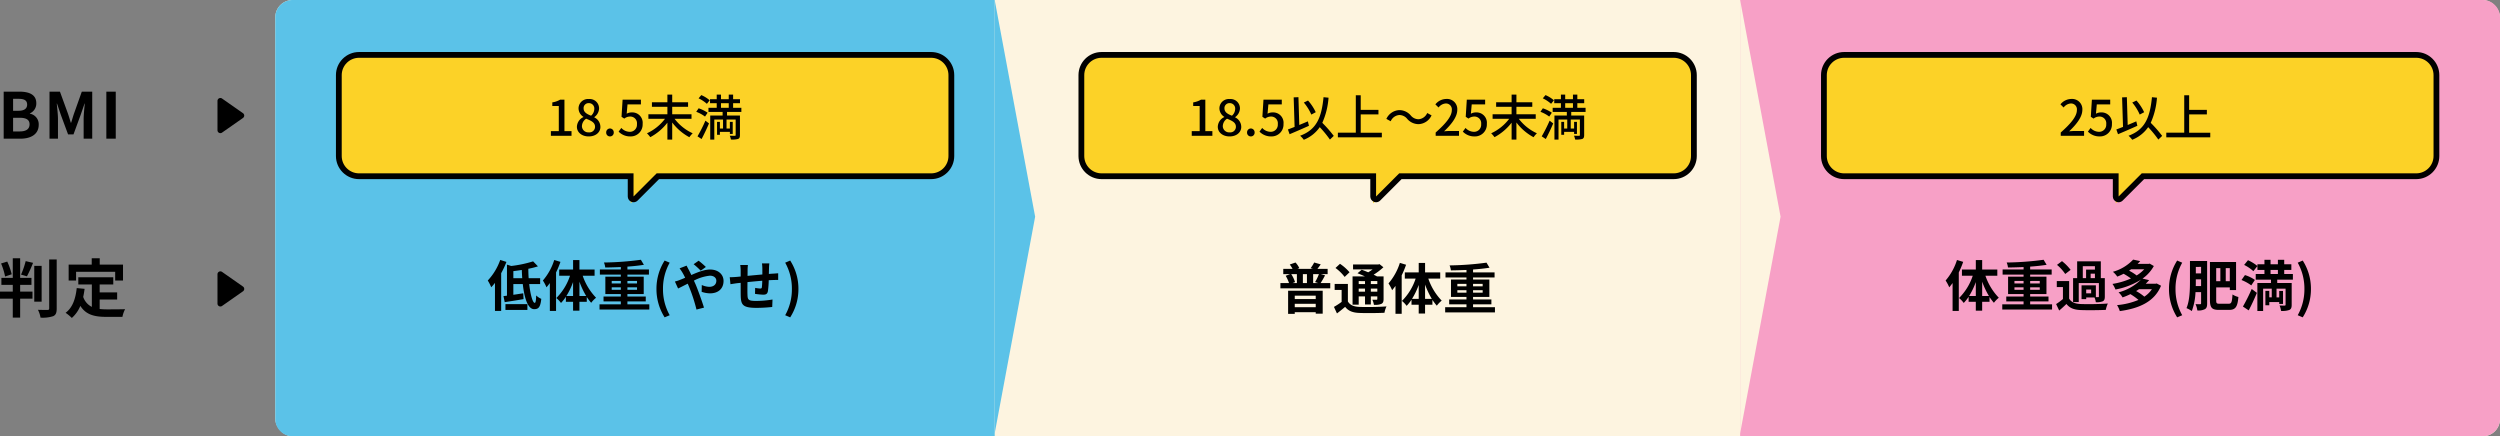
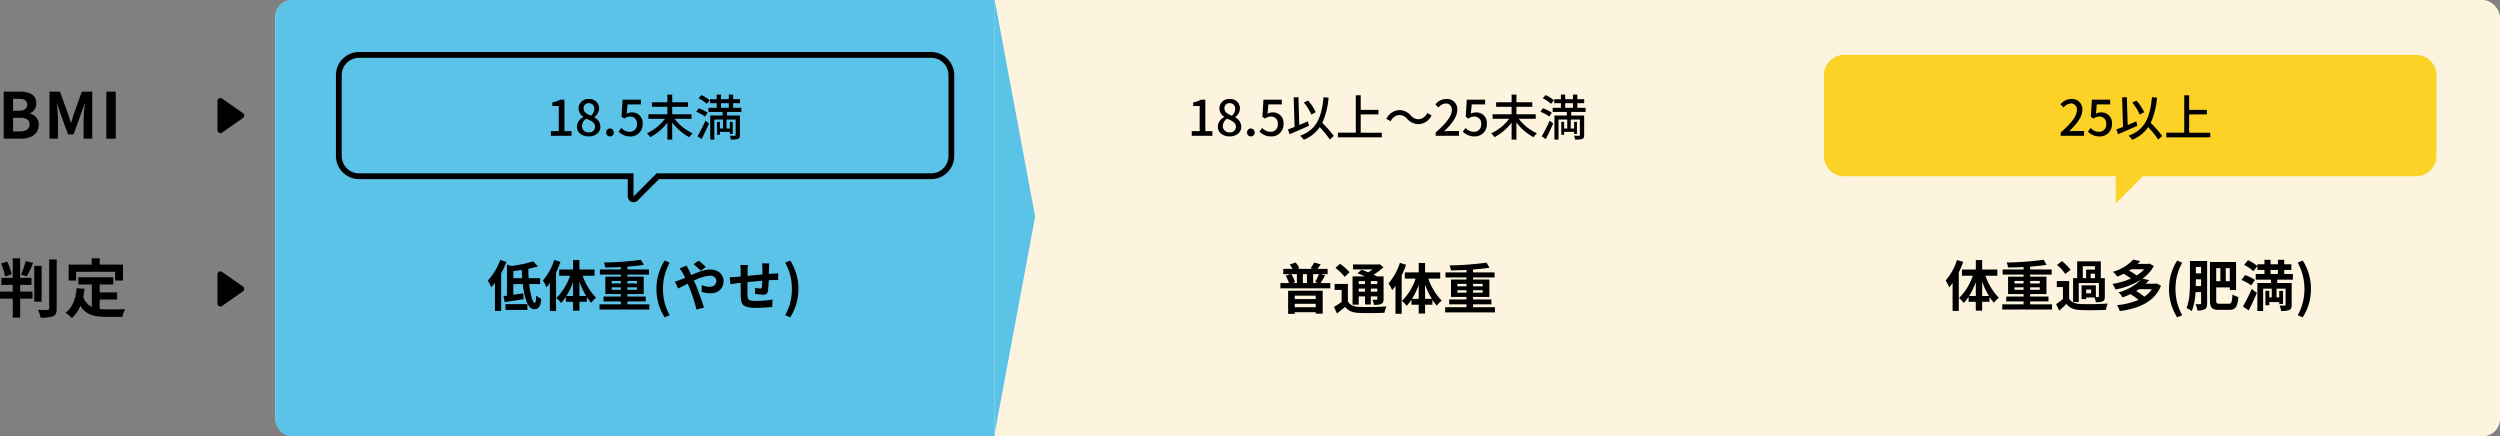
<svg xmlns="http://www.w3.org/2000/svg" width="865.274" height="151" viewBox="0 0 865.274 151">
  <rect x="0" y="0" width="865.274" height="151" fill="#808080" stroke="none" />
  <g id="グループ_5478" data-name="グループ 5478" transform="translate(-250.726 -3671)">
    <rect id="長方形_1525" data-name="長方形 1525" width="770" height="151" rx="6" transform="translate(346 3671)" fill="#fdf4e0" />
    <path id="長方形_1526" data-name="長方形 1526" d="M6,0H249a0,0,0,0,1,0,0V151a0,0,0,0,1,0,0H6a6,6,0,0,1-6-6V6A6,6,0,0,1,6,0Z" transform="translate(346 3671)" fill="#5bc2e8" />
-     <path id="長方形_1527" data-name="長方形 1527" d="M0,0H257a6,6,0,0,1,6,6V145a6,6,0,0,1-6,6H0a0,0,0,0,1,0,0V0A0,0,0,0,1,0,0Z" transform="translate(853 3671)" fill="#f7a0c6" />
    <path id="パス_6772" data-name="パス 6772" d="M-50.141-16.036a20.193,20.193,0,0,1-4.313,7.125,14.312,14.312,0,0,1,1.2,2.337,17.459,17.459,0,0,0,1.292-1.52V1.615h2.147V-11.438a30.282,30.282,0,0,0,1.824-3.914Zm1.805,17.309h7.6v-2h-7.6ZM-45.6-9.709V-12.16c.95-.114,1.938-.247,2.926-.4.038.95.076,1.919.152,2.85Zm9.272,2.033V-9.709H-40.3c-.076-1.064-.114-2.166-.114-3.268a28.289,28.289,0,0,0,3.325-.836l-1.672-1.729a41.046,41.046,0,0,1-7.581,1.6l-1.463-.475V-3.667c-.437.057-.836.114-1.216.152l.437,2.09c1.862-.285,4.275-.665,6.517-1.045l-.114-2.014c-1.14.171-2.318.361-3.42.513v-3.7h3.268C-41.8-2.85-40.584,1.007-38.4,1.007c1.482,0,2.166-.646,2.47-3.572A5.868,5.868,0,0,1-37.7-3.743c-.038,1.748-.19,2.565-.494,2.565-.722,0-1.5-2.812-1.919-6.5Zm4.883-8.341a20.009,20.009,0,0,1-3.933,7.106,13.543,13.543,0,0,1,1.254,2.356c.38-.456.779-.969,1.159-1.482V1.615h2.147V-11.7a33.275,33.275,0,0,0,1.52-3.667Zm8.721,12.464V-8.512a27.79,27.79,0,0,0,2.337,4.959Zm-4.522,0a24.689,24.689,0,0,0,2.318-4.826v4.826Zm9.766-7.011v-2.147h-5.244V-16h-2.2v3.287h-4.807v2.147h3.743A19.429,19.429,0,0,1-30.723-2.85a9.209,9.209,0,0,1,1.615,1.71,14.067,14.067,0,0,0,1.691-2.147v1.748h2.489V1.52h2.2V-1.539h2.546V-3.211A17.418,17.418,0,0,0-18.658-1.2a9.249,9.249,0,0,1,1.691-1.748A20.526,20.526,0,0,1-21.6-10.564ZM-11.552-5.7v-.855H-8.4V-5.7Zm0-3.059H-8.4V-7.9h-3.154Zm8.759,0V-7.9H-6.118v-.855Zm0,3.059H-6.118v-.855h3.325ZM-6.118-.665V-1.672H.228V-3.363H-6.118v-.855H-.475v-6.023H-6.118v-.722H1.33V-12.73H-6.118v-.988c2.071-.152,4.047-.361,5.7-.627l-1.045-1.748a103.813,103.813,0,0,1-12.787.95,5.959,5.959,0,0,1,.456,1.729c1.71-.019,3.572-.076,5.4-.152v.836h-7.258v1.767H-8.4v.722h-5.358v6.023H-8.4v.855h-5.985v1.691H-8.4V-.665H-15.77V1.121H1.463V-.665Zm12.882,4.5L8.512,3.1A18.28,18.28,0,0,1,6.194-6a18.311,18.311,0,0,1,2.318-9.082l-1.748-.741A18.194,18.194,0,0,0,3.933-6,18.211,18.211,0,0,0,6.764,3.838ZM21.033-13.6a28.733,28.733,0,0,0-2.508-2.166L16.8-14.554a27.186,27.186,0,0,1,2.451,2.242Zm-9.1.475a15.605,15.605,0,0,1,1.1,1.653c.285.494.551,1.026.836,1.6-.57.247-1.14.494-1.691.7a11.2,11.2,0,0,1-1.862.608l1.1,2.413c.8-.361,1.995-1.007,3.344-1.672l.494,1.159A56.689,56.689,0,0,1,17.784,1.14l2.6-.665c-.646-2.109-2.09-6.137-2.964-8.189l-.532-1.159a15.338,15.338,0,0,1,5.529-1.71c1.425,0,2.242.779,2.242,1.748,0,1.349-1.007,2.109-2.451,2.109a6.95,6.95,0,0,1-2.584-.627L19.57-5a9.1,9.1,0,0,0,2.888.532c2.888,0,4.693-1.653,4.693-4.294,0-2.185-1.748-3.952-4.674-3.952-1.919,0-4.2.893-6.479,1.9-.285-.627-.589-1.235-.874-1.786-.209-.342-.589-1.121-.76-1.463Zm28.519-1.71a14.572,14.572,0,0,1,.133,1.71V-11c-1.71.152-3.534.323-5.13.475.019-.741.019-1.368.019-1.8a14.883,14.883,0,0,1,.114-1.957h-2.66a14.207,14.207,0,0,1,.152,2.09v1.9l-1.425.133c-.95.076-1.824.114-2.356.114l.247,2.413c.494-.076,1.672-.266,2.261-.342l1.273-.133c0,1.767,0,3.591.019,4.389.076,3.249.665,4.275,5.548,4.275A52.865,52.865,0,0,0,44,.247l.1-2.584a34.991,34.991,0,0,1-5.624.494c-2.831,0-2.983-.418-3.04-2.261-.038-.8-.019-2.527,0-4.256,1.615-.171,3.458-.342,5.111-.475a21.267,21.267,0,0,1-.133,2.261c-.057.361-.209.437-.589.437A11.738,11.738,0,0,1,38.1-6.365l-.057,2.071a23.813,23.813,0,0,0,2.831.285c.969,0,1.444-.247,1.634-1.235a32.914,32.914,0,0,0,.285-3.762c.551-.038,1.045-.057,1.444-.076.513-.019,1.5-.038,1.824-.019v-2.318c-.551.038-1.292.1-1.805.133-.437.019-.912.057-1.425.095.019-.627.038-1.292.057-2.033A16.027,16.027,0,0,1,43-14.839ZM50.217,3.838A18.063,18.063,0,0,0,53.067-6a18.046,18.046,0,0,0-2.85-9.823l-1.729.741A18.311,18.311,0,0,1,50.806-6a18.28,18.28,0,0,1-2.318,9.1Z" transform="translate(474 3777)" />
    <path id="パス_6771" data-name="パス 6771" d="M-24.89-4.674V-3.5h-7.258V-4.674Zm-7.258,3.99V-1.843h7.258V-.684Zm-2.3,2.318h2.3v-.57h7.258v.494h2.413V-6.384h-11.97Zm3.04-13.756v3.1h-1.5l.855-.342a10.6,10.6,0,0,0-1.311-2.755Zm3.477,3.1h-1.406v-3.1h1.406Zm3.914,0h-1.767v-3.1h2a16.766,16.766,0,0,1-1.33,2.755Zm.817,0A29.791,29.791,0,0,0-21.66-11.7l-1.463-.418h2.356v-1.824H-24.3c.342-.437.722-.95,1.14-1.558l-2.261-.646a12.891,12.891,0,0,1-1.235,1.957l.836.247h-5.4l.646-.266a7.273,7.273,0,0,0-1.311-1.938l-1.995.7a9.63,9.63,0,0,1,.969,1.5h-3.211v1.824h2.375l-1.539.57a13.051,13.051,0,0,1,1.159,2.527h-2.983V-7.2h17.252V-9.025Zm15.371-.684v1.026h-2.185V-9.709Zm4.256,1.026H-5.814V-9.709h2.242ZM-5.814-6.042V-7.106h2.242v1.064Zm-4.2,0V-7.106h2.185v1.064Zm0,1.634h2.185v2.774h2.014V-4.408h2.242v.874c0,.19-.057.266-.285.285-.19,0-.855,0-1.444-.019A6.178,6.178,0,0,1-4.75-1.5a5.718,5.718,0,0,0,2.565-.323c.608-.3.779-.779.779-1.691v-7.828H-3.7c-.323-.19-.722-.38-1.14-.589A21.626,21.626,0,0,0-1.463-14.5L-2.812-15.58l-.437.114H-11.97v1.71h6.764a17.555,17.555,0,0,1-1.52,1.007c-.779-.342-1.577-.646-2.242-.893l-1.463,1.216c.779.3,1.691.684,2.546,1.083h-4.256v9.785h2.128Zm-3.173-8.36a16.274,16.274,0,0,0-3.306-2.926L-18.05-14.25a15.423,15.423,0,0,1,3.173,3.1Zm-.57,4.047h-4.579V-6.65h2.413v4.142a26.152,26.152,0,0,1-2.66,1.729l1.045,2.261c1.064-.8,1.957-1.539,2.831-2.28,1.14,1.463,2.641,2.014,4.921,2.109,2.318.1,6.346.057,8.683-.057A9.336,9.336,0,0,1-.4-.95C-3-.741-7.5-.684-9.766-.779c-1.938-.076-3.249-.608-3.99-1.881Zm17.993-7.3A20.009,20.009,0,0,1,.3-8.911,13.543,13.543,0,0,1,1.558-6.555c.38-.456.779-.969,1.159-1.482V1.615H4.864V-11.7a33.275,33.275,0,0,0,1.52-3.667ZM12.958-3.553V-8.512A27.79,27.79,0,0,0,15.3-3.553Zm-4.522,0a24.689,24.689,0,0,0,2.318-4.826v4.826ZM18.2-10.564v-2.147H12.958V-16h-2.2v3.287H5.947v2.147H9.69A19.429,19.429,0,0,1,4.959-2.85,9.209,9.209,0,0,1,6.574-1.14,14.067,14.067,0,0,0,8.265-3.287v1.748h2.489V1.52h2.2V-1.539H15.5V-3.211A17.418,17.418,0,0,0,17.024-1.2a9.249,9.249,0,0,1,1.691-1.748,20.526,20.526,0,0,1-4.636-7.619ZM24.13-5.7v-.855h3.154V-5.7Zm0-3.059h3.154V-7.9H24.13Zm8.759,0V-7.9H29.564v-.855Zm0,3.059H29.564v-.855h3.325ZM29.564-.665V-1.672H35.91V-3.363H29.564v-.855h5.643v-6.023H29.564v-.722h7.448V-12.73H29.564v-.988c2.071-.152,4.047-.361,5.7-.627l-1.045-1.748a103.813,103.813,0,0,1-12.787.95,5.959,5.959,0,0,1,.456,1.729c1.71-.019,3.572-.076,5.4-.152v.836H20.026v1.767h7.258v.722H21.926v6.023h5.358v.855H21.3v1.691h5.985V-.665H19.912V1.121H37.145V-.665Z" transform="translate(731 3778)" />
    <path id="パス_6773" data-name="パス 6773" d="M-59.945-16.017a20.009,20.009,0,0,1-3.933,7.106,13.543,13.543,0,0,1,1.254,2.356c.38-.456.779-.969,1.159-1.482V1.615h2.147V-11.7a33.274,33.274,0,0,0,1.52-3.667Zm8.721,12.464V-8.512a27.79,27.79,0,0,0,2.337,4.959Zm-4.522,0a24.689,24.689,0,0,0,2.318-4.826v4.826Zm9.766-7.011v-2.147h-5.244V-16h-2.2v3.287h-4.807v2.147h3.743A19.429,19.429,0,0,1-59.223-2.85a9.209,9.209,0,0,1,1.615,1.71,14.067,14.067,0,0,0,1.691-2.147v1.748h2.489V1.52h2.2V-1.539h2.546V-3.211A17.418,17.418,0,0,0-47.158-1.2a9.249,9.249,0,0,1,1.691-1.748A20.527,20.527,0,0,1-50.1-10.564ZM-40.052-5.7v-.855H-36.9V-5.7Zm0-3.059H-36.9V-7.9h-3.154Zm8.759,0V-7.9h-3.325v-.855Zm0,3.059h-3.325v-.855h3.325ZM-34.618-.665V-1.672h6.346V-3.363h-6.346v-.855h5.643v-6.023h-5.643v-.722h7.448V-12.73h-7.448v-.988c2.071-.152,4.047-.361,5.7-.627l-1.045-1.748a103.813,103.813,0,0,1-12.787.95,5.958,5.958,0,0,1,.456,1.729c1.71-.019,3.572-.076,5.4-.152v.836h-7.258v1.767H-36.9v.722h-5.358v6.023H-36.9v.855h-5.985v1.691H-36.9V-.665H-44.27V1.121h17.233V-.665ZM-16.4-13.87h4.2v1.178h-3.059v2.964H-16.4Zm4.2,4.142H-13.68v-1.558H-12.2Zm-1.311,5.244h-1.71V-5.8h1.71ZM-17.8-8.018h6.973V-3.4c0,.19-.057.247-.266.247h-.779V-7.239h-4.959V-2.47h1.615v-.57h2.869a6.359,6.359,0,0,1,.456,1.634,5.535,5.535,0,0,0,2.375-.3c.589-.3.741-.8.741-1.672V-9.728h-1.387v-5.814h-8.189v5.814H-19.76v8.265H-17.8ZM-20.615-12.6A16.511,16.511,0,0,0-23.6-15.618l-1.729,1.292a14.806,14.806,0,0,1,2.85,3.154Zm-.513,3.876H-25.4V-6.65h2.128v4.142A22.77,22.77,0,0,1-25.631-.76l1.064,2.242C-23.6.665-22.819-.057-22.059-.8c1.14,1.463,2.66,2.014,4.921,2.109,2.318.1,6.346.057,8.7-.057a10.3,10.3,0,0,1,.7-2.2c-2.622.209-7.106.266-9.386.171-1.938-.076-3.268-.608-4.009-1.881ZM7.524-5.909A9.185,9.185,0,0,1,4.9-3.325a16.532,16.532,0,0,0-2.85-1.938c.361-.209.684-.418,1.007-.646Zm-2.66-6.9a11.834,11.834,0,0,1-2.622,2.147A15.647,15.647,0,0,0-.38-12.312c.247-.171.475-.323.7-.494ZM9.177-7.885l-.4.095h-3.4A14.617,14.617,0,0,0,6.555-9.044l-2.28-.532a13,13,0,0,0,3.914-4.351l-1.444-.836-.38.1h-3.8q.484-.484.912-.969L1.026-16.15a15.068,15.068,0,0,1-7.011,4.218,7.92,7.92,0,0,1,1.52,1.672,21.054,21.054,0,0,0,2.185-.988A21.748,21.748,0,0,1,.266-9.614a25.466,25.466,0,0,1-6.4,1.881A7.986,7.986,0,0,1-5.092-5.8,25.149,25.149,0,0,0,3.724-9.2,17.3,17.3,0,0,1-4.028-4.807,6.476,6.476,0,0,1-2.641-3.059,23.82,23.82,0,0,0,.076-4.2,20.221,20.221,0,0,1,2.869-2.2,24.647,24.647,0,0,1-4.541-.4a8.909,8.909,0,0,1,.95,2.071C2.926.779,8.379-1.463,10.678-7.106ZM16.264,3.838,18.012,3.1A18.28,18.28,0,0,1,15.694-6a18.311,18.311,0,0,1,2.318-9.082l-1.748-.741A18.194,18.194,0,0,0,13.433-6,18.211,18.211,0,0,0,16.264,3.838ZM22.7-6.992c.019-.608.019-1.178.019-1.691v-.646h1.824v2.337Zm1.843-6.631v2.242H22.724v-2.242Zm2.09-2.052H20.691v6.992c0,2.831-.076,6.688-1.2,9.329a8.671,8.671,0,0,1,1.843,1.026A21.372,21.372,0,0,0,22.61-4.883h1.938v3.819c0,.247-.1.342-.3.361-.247,0-.931,0-1.634-.038a7.142,7.142,0,0,1,.627,2.185,4.9,4.9,0,0,0,2.622-.437c.627-.361.779-.988.779-2.033Zm4.579,2.47v4.522H29.773V-13.2Zm3.268,4.522H33.079V-13.2h1.406ZM30.932-.874c-1.026,0-1.159-.171-1.159-1.273V-6.536h4.712V-5.6h2.166v-9.728H27.607V-2.166c0,2.736.76,3.42,3.1,3.42h3.591c2.223,0,2.888-1.2,3.154-4.465a6.462,6.462,0,0,1-2.033-.874C35.245-1.5,35.093-.874,34.1-.874Zm10.089,2.3C42.009-.418,43-2.6,43.852-4.636L42.066-5.985a64.364,64.364,0,0,1-3.04,6.08ZM43.168-9.12a12.335,12.335,0,0,0-3.439-1.672l-1.2,1.71A14.374,14.374,0,0,1,41.914-7.22Zm-3.724-5.187a13.354,13.354,0,0,1,3.192,2.166l1.406-1.786a14.527,14.527,0,0,0-3.268-2.014Zm9.139,1.729h2.546v1.406H48.583ZM56.316-9.2v-1.976h-3v-1.406h2.47v-1.957h-2.47v-1.539H51.129v1.539H48.583v-1.539H46.474v1.539H44.042v1.957h2.432v1.406H43.453V-9.2h5.282v1.14H44.023v9.69h1.995V-6.1H49v3.021h-.855V-5.32H46.8V-.342h1.349v-1.1h3.439v.627H52.9v-4.5H51.585v2.242h-.931V-6.1h3.135V-.532c0,.209-.076.285-.323.3-.247,0-1.064,0-1.767-.038a6.17,6.17,0,0,1,.513,1.881,7.206,7.206,0,0,0,2.85-.323c.646-.3.836-.817.836-1.805V-8.056h-5V-9.2Zm3.4,13.034A18.063,18.063,0,0,0,62.567-6a18.046,18.046,0,0,0-2.85-9.823l-1.729.741A18.311,18.311,0,0,1,60.306-6a18.28,18.28,0,0,1-2.318,9.1Z" transform="translate(988 3777)" />
    <path id="パス_6776" data-name="パス 6776" d="M4.774-13.068a23.488,23.488,0,0,0-1.54-4.4l-2.134.66A22.719,22.719,0,0,1,2.486-12.3ZM7.7-9.416h3.916v-2.42H7.7v-6.776H5.148v6.776H1.21v2.42H5.148v2.332H.726V-4.62H5.148V1.914H7.7V-4.62h4.268V-7.084H7.7Zm2.354-2.948a43.62,43.62,0,0,0,2.112-4.664l-2.552-.594a27.774,27.774,0,0,1-1.606,4.664Zm5.082-3.608H12.584V-3.586h2.552Zm2.618-2.222v16.94c0,.4-.176.528-.594.528-.462,0-1.87,0-3.3-.044a9.56,9.56,0,0,1,.9,2.706A11.686,11.686,0,0,0,19.14,1.43c.9-.418,1.21-1.144,1.21-2.684v-16.94Zm9.306,4.268H40.59v3.014H43.3v-5.5H35.244v-2.2H32.472v2.2H24.486v5.5H27.06Zm8.162,9.592h6.05V-6.8h-6.05v-2.75H39.93v-2.486H27.83v2.486h4.686v7.766a5.922,5.922,0,0,1-2.992-3.454c.2-.88.352-1.8.484-2.794L27.28-8.294c-.4,3.762-1.474,6.8-3.85,8.558a16.02,16.02,0,0,1,2.156,1.782,11.226,11.226,0,0,0,2.948-4.18c1.98,3.146,4.994,3.806,9.064,3.806h5.5A9.783,9.783,0,0,1,44.022-.99c-1.474.066-5.1.066-6.292.066a22.732,22.732,0,0,1-2.508-.132Z" transform="translate(250 3779)" />
    <path id="多角形_7" data-name="多角形 7" d="M6.181,1.17a1,1,0,0,1,1.638,0L12.9,8.427A1,1,0,0,1,12.079,10H1.921A1,1,0,0,1,1.1,8.427Z" transform="translate(336 3764) rotate(90)" />
    <path id="パス_6775" data-name="パス 6775" d="M2,0H7.81c3.586,0,6.314-1.518,6.314-4.8a3.7,3.7,0,0,0-3.058-3.85v-.11a3.693,3.693,0,0,0,2.222-3.52c0-3.036-2.552-4-5.9-4H2ZM5.258-9.658v-4.136H7.194c1.958,0,2.926.572,2.926,2,0,1.3-.9,2.134-2.97,2.134Zm0,7.15v-4.73H7.524c2.244,0,3.432.66,3.432,2.244,0,1.694-1.21,2.486-3.432,2.486ZM17.864,0H20.79V-6.8c0-1.54-.264-3.806-.418-5.346h.088l1.3,3.828,2.53,6.842h1.87l2.508-6.842,1.32-3.828h.088c-.154,1.54-.4,3.806-.4,5.346V0h2.97V-16.28H29.04L26.334-8.668c-.352,1.012-.638,2.09-.99,3.146h-.11c-.33-1.056-.638-2.134-.99-3.146L21.472-16.28H17.864ZM37.532,0h3.256V-16.28H37.532Z" transform="translate(250 3719)" />
    <path id="多角形_11" data-name="多角形 11" d="M6.181,1.17a1,1,0,0,1,1.638,0L12.9,8.427A1,1,0,0,1,12.079,10H1.921A1,1,0,0,1,1.1,8.427Z" transform="translate(336 3704) rotate(90)" />
    <g id="合体_31" data-name="合体 31" transform="translate(-6635 -13947)" fill="#fcd227" stroke-linecap="round" stroke-linejoin="round">
-       <path d="M 7103.999 17688.414 L 7103.999 17686 L 7103.999 17678.998 L 7010 17678.998 C 7006.139 17678.998 7002.999 17675.859 7002.999 17672.002 L 7002.999 17643.998 C 7002.999 17640.141 7006.139 17637.002 7010 17637.002 L 7208.001 17637.002 C 7211.859 17637.002 7214.998 17640.141 7214.998 17643.998 L 7214.998 17672.002 C 7214.998 17675.859 7211.859 17678.998 7208.001 17678.998 L 7113.416 17678.998 L 7105.706 17686.707 L 7103.999 17688.414 Z" stroke="none" />
      <path d="M 7104.999 17686 L 7113.002 17677.998 L 7104.999 17677.998 L 7104.999 17686 M 7208.001 17677.998 C 7211.312 17677.998 7213.998 17675.312 7213.998 17672.002 L 7213.998 17643.998 C 7213.998 17640.688 7211.312 17638.002 7208.001 17638.002 L 7010 17638.002 C 7006.688 17638.002 7003.999 17640.688 7003.999 17643.998 L 7003.999 17672.002 C 7003.999 17675.312 7006.688 17677.998 7010 17677.998 L 7208.001 17677.998 M 7104.999 17688 C 7104.741 17688 7104.481 17687.951 7104.233 17687.848 C 7103.486 17687.539 7102.999 17686.809 7102.999 17686 L 7102.999 17679.998 L 7010 17679.998 C 7005.588 17679.998 7001.999 17676.41 7001.999 17672.002 L 7001.999 17643.998 C 7001.999 17639.59 7005.588 17636.002 7010 17636.002 L 7208.001 17636.002 C 7212.411 17636.002 7215.998 17639.59 7215.998 17643.998 L 7215.998 17672.002 C 7215.998 17676.41 7212.411 17679.998 7208.001 17679.998 L 7113.831 17679.998 L 7106.413 17687.414 C 7106.031 17687.797 7105.519 17688 7104.999 17688 Z" stroke="none" fill="#000" />
    </g>
    <path id="パス_6769" data-name="パス 6769" d="M-32.606,0h7.14V-1.615h-2.448v-10.9h-1.479a7.686,7.686,0,0,1-2.72.952v1.241h2.244v8.7h-2.737Zm13.09.221c2.414,0,4.046-1.428,4.046-3.281a3.676,3.676,0,0,0-2.108-3.315V-6.46A3.888,3.888,0,0,0-15.929-9.4a3.231,3.231,0,0,0-3.536-3.315,3.259,3.259,0,0,0-3.57,3.23,3.537,3.537,0,0,0,1.683,2.924v.085A3.832,3.832,0,0,0-23.6-3.111C-23.6-1.173-21.862.221-19.516.221Zm.816-7.174c-1.394-.544-2.584-1.173-2.584-2.533A1.713,1.713,0,0,1-19.5-11.305a1.857,1.857,0,0,1,1.921,2.023A3.167,3.167,0,0,1-18.7-6.953Zm-.782,5.763A2.191,2.191,0,0,1-21.862-3.3,3.192,3.192,0,0,1-20.4-5.916c1.7.7,3.077,1.275,3.077,2.8A1.936,1.936,0,0,1-19.482-1.19ZM-12.155.221a1.3,1.3,0,0,0,1.309-1.36,1.33,1.33,0,0,0-1.309-1.394,1.33,1.33,0,0,0-1.309,1.394A1.3,1.3,0,0,0-12.155.221Zm7.089,0A4.128,4.128,0,0,0-.85-4.114,3.6,3.6,0,0,0-4.658-8.092a3.527,3.527,0,0,0-1.717.442l.289-3.213h4.641v-1.649H-7.786L-8.16-6.579l.952.629A3.292,3.292,0,0,1-5.2-6.664a2.321,2.321,0,0,1,2.38,2.618A2.445,2.445,0,0,1-5.3-1.377,4,4,0,0,1-8.228-2.72l-.935,1.275A5.537,5.537,0,0,0-5.066.221Zm21.131-6.1V-7.446H9.384V-10.03h5.491v-1.564H9.384v-2.669H7.718v2.669H2.363v1.564H7.718v2.584H1.139v1.564H6.885A16.434,16.434,0,0,1,.646-.867,10.732,10.732,0,0,1,1.8.476,18.506,18.506,0,0,0,7.718-4.539V1.326H9.384V-4.607a18.257,18.257,0,0,0,5.933,5.1,8.886,8.886,0,0,1,1.156-1.36A16.509,16.509,0,0,1,10.2-5.882Zm6.29-6.409a11.16,11.16,0,0,0-2.907-1.8l-.935,1.122a12.2,12.2,0,0,1,2.873,1.9Zm-.714,4.3A12.942,12.942,0,0,0,18.53-9.52L17.7-8.3A11.582,11.582,0,0,1,20.74-6.647ZM19.55,1.122c.85-1.6,1.819-3.621,2.567-5.406l-1.241-.952A51.483,51.483,0,0,1,18.139.187Zm6.715-12.41h2.686v1.6H26.265ZM33.32-8.262V-9.69H30.464v-1.6h2.38v-1.377h-2.38v-1.6H28.951v1.6H26.265v-1.6H24.786v1.6H22.474v1.377h2.312v1.6H21.93v1.428h4.9v1.241H22.542V1.326h1.411V-5.627h3.026v3.111H25.891V-4.811h-.986V-.34h.986V-1.36h3.451v.714h.986V-4.811h-.986v2.295H28.186V-5.627h3.162V-.272c0,.2-.068.272-.289.272s-.969,0-1.751-.034A5.843,5.843,0,0,1,29.7,1.292a7.718,7.718,0,0,0,2.482-.2c.51-.221.646-.629.646-1.36V-7.021H28.356V-8.262Z" transform="translate(474 3718)" />
    <g id="合体_32" data-name="合体 32" transform="translate(-6378 -13947)" fill="#fcd227" stroke-linecap="round" stroke-linejoin="round">
-       <path d="M 7103.999 17688.414 L 7103.999 17686 L 7103.999 17678.998 L 7010 17678.998 C 7006.139 17678.998 7002.999 17675.859 7002.999 17672.002 L 7002.999 17643.998 C 7002.999 17640.141 7006.139 17637.002 7010 17637.002 L 7208.001 17637.002 C 7211.859 17637.002 7214.998 17640.141 7214.998 17643.998 L 7214.998 17672.002 C 7214.998 17675.859 7211.859 17678.998 7208.001 17678.998 L 7113.416 17678.998 L 7105.706 17686.707 L 7103.999 17688.414 Z" stroke="none" />
-       <path d="M 7104.999 17686 L 7113.002 17677.998 L 7104.999 17677.998 L 7104.999 17686 M 7208.001 17677.998 C 7211.312 17677.998 7213.998 17675.312 7213.998 17672.002 L 7213.998 17643.998 C 7213.998 17640.688 7211.312 17638.002 7208.001 17638.002 L 7010 17638.002 C 7006.688 17638.002 7003.999 17640.688 7003.999 17643.998 L 7003.999 17672.002 C 7003.999 17675.312 7006.688 17677.998 7010 17677.998 L 7208.001 17677.998 M 7104.999 17688 C 7104.741 17688 7104.481 17687.951 7104.233 17687.848 C 7103.486 17687.539 7102.999 17686.809 7102.999 17686 L 7102.999 17679.998 L 7010 17679.998 C 7005.588 17679.998 7001.999 17676.41 7001.999 17672.002 L 7001.999 17643.998 C 7001.999 17639.59 7005.588 17636.002 7010 17636.002 L 7208.001 17636.002 C 7212.411 17636.002 7215.998 17639.59 7215.998 17643.998 L 7215.998 17672.002 C 7215.998 17676.41 7212.411 17679.998 7208.001 17679.998 L 7113.831 17679.998 L 7106.413 17687.414 C 7106.031 17687.797 7105.519 17688 7104.999 17688 Z" stroke="none" fill="#000" />
-     </g>
+       </g>
    <path id="パス_6770" data-name="パス 6770" d="M-67.8,0h7.14V-1.615H-63.1v-10.9h-1.479a7.686,7.686,0,0,1-2.72.952v1.241h2.244v8.7H-67.8Zm13.09.221c2.414,0,4.046-1.428,4.046-3.281a3.676,3.676,0,0,0-2.108-3.315V-6.46A3.888,3.888,0,0,0-51.119-9.4a3.231,3.231,0,0,0-3.536-3.315,3.259,3.259,0,0,0-3.57,3.23,3.537,3.537,0,0,0,1.683,2.924v.085a3.832,3.832,0,0,0-2.244,3.366C-58.786-1.173-57.052.221-54.706.221Zm.816-7.174c-1.394-.544-2.584-1.173-2.584-2.533a1.713,1.713,0,0,1,1.785-1.819,1.857,1.857,0,0,1,1.921,2.023A3.167,3.167,0,0,1-53.89-6.953Zm-.782,5.763A2.191,2.191,0,0,1-57.052-3.3,3.192,3.192,0,0,1-55.59-5.916c1.7.7,3.077,1.275,3.077,2.8A1.936,1.936,0,0,1-54.672-1.19ZM-47.345.221a1.3,1.3,0,0,0,1.309-1.36,1.33,1.33,0,0,0-1.309-1.394,1.33,1.33,0,0,0-1.309,1.394A1.3,1.3,0,0,0-47.345.221Zm7.089,0A4.128,4.128,0,0,0-36.04-4.114a3.6,3.6,0,0,0-3.808-3.978,3.527,3.527,0,0,0-1.717.442l.289-3.213h4.641v-1.649h-6.341l-.374,5.933.952.629a3.292,3.292,0,0,1,2.006-.714,2.321,2.321,0,0,1,2.38,2.618,2.445,2.445,0,0,1-2.482,2.669A4,4,0,0,1-43.418-2.72l-.935,1.275A5.537,5.537,0,0,0-40.256.221ZM-24.888-8.16a16.256,16.256,0,0,0-2.669-4.046l-1.445.7a16.879,16.879,0,0,1,2.584,4.165ZM-27.608-5c-.986.425-1.989.85-2.975,1.258l-.289-9.622-1.649.068L-32.2-3.077c-.867.34-1.666.646-2.312.884l.578,1.649c1.887-.8,4.386-1.87,6.7-2.924ZM-18.649.034A42.4,42.4,0,0,0-22.61-4.488a25.838,25.838,0,0,0,2.159-8.7l-1.734-.17C-22.882-6.2-24.65-2.108-30.294-.017a7.971,7.971,0,0,1,1.275,1.394,12.123,12.123,0,0,0,5.525-4.369,37.662,37.662,0,0,1,3.519,4.3Zm9.333-1.1V-7.395h6.137V-8.976H-9.316v-5.049h-1.7V-1.071h-6.205v1.6H-2.006v-1.6ZM10.693-4.029A5.162,5.162,0,0,0,15.2-7.072l-1.5-.816A3.545,3.545,0,0,1,10.71-5.729,3.515,3.515,0,0,1,7.99-7.055,5.208,5.208,0,0,0,4.063-8.891a5.162,5.162,0,0,0-4.5,3.043l1.5.816A3.545,3.545,0,0,1,4.046-7.191a3.515,3.515,0,0,1,2.72,1.326A5.208,5.208,0,0,0,10.693-4.029ZM16.626,0H24.7V-1.666H21.573c-.612,0-1.394.051-2.04.119,2.652-2.533,4.573-5.032,4.573-7.446a3.538,3.538,0,0,0-3.774-3.757,4.91,4.91,0,0,0-3.808,1.87l1.1,1.088a3.393,3.393,0,0,1,2.465-1.394,2.04,2.04,0,0,1,2.125,2.3c0,2.057-1.9,4.488-5.593,7.752Zm13.5.221A4.128,4.128,0,0,0,34.34-4.114a3.6,3.6,0,0,0-3.808-3.978,3.527,3.527,0,0,0-1.717.442l.289-3.213h4.641v-1.649H27.4L27.03-6.579l.952.629a3.292,3.292,0,0,1,2.006-.714,2.321,2.321,0,0,1,2.38,2.618,2.445,2.445,0,0,1-2.482,2.669A4,4,0,0,1,26.962-2.72l-.935,1.275A5.537,5.537,0,0,0,30.124.221Zm21.131-6.1V-7.446H44.574V-10.03h5.491v-1.564H44.574v-2.669H42.908v2.669H37.553v1.564h5.355v2.584H36.329v1.564h5.746A16.434,16.434,0,0,1,35.836-.867,10.731,10.731,0,0,1,36.992.476a18.506,18.506,0,0,0,5.916-5.015V1.326h1.666V-4.607a18.257,18.257,0,0,0,5.933,5.1,8.886,8.886,0,0,1,1.156-1.36A16.509,16.509,0,0,1,45.39-5.882Zm6.29-6.409a11.16,11.16,0,0,0-2.907-1.8L53.7-12.971a12.2,12.2,0,0,1,2.873,1.9Zm-.714,4.3A12.942,12.942,0,0,0,53.72-9.52L52.887-8.3A11.582,11.582,0,0,1,55.93-6.647ZM54.74,1.122c.85-1.6,1.819-3.621,2.567-5.406l-1.241-.952A51.483,51.483,0,0,1,53.329.187Zm6.715-12.41h2.686v1.6H61.455ZM68.51-8.262V-9.69H65.654v-1.6h2.38v-1.377h-2.38v-1.6H64.141v1.6H61.455v-1.6H59.976v1.6H57.664v1.377h2.312v1.6H57.12v1.428h4.9v1.241H57.732V1.326h1.411V-5.627h3.026v3.111H61.081V-4.811H60.1V-.34h.986V-1.36h3.451v.714h.986V-4.811h-.986v2.295H63.376V-5.627h3.162V-.272c0,.2-.068.272-.289.272S65.28,0,64.5-.034a5.843,5.843,0,0,1,.391,1.326,7.718,7.718,0,0,0,2.482-.2c.51-.221.646-.629.646-1.36V-7.021H63.546V-8.262Z" transform="translate(731 3718)" />
    <g id="合体_29" data-name="合体 29" transform="translate(-6121 -13947)" fill="#fcd227" stroke-linejoin="round">
      <path d="M 7103.999 17688.414 L 7103.999 17686 L 7103.999 17678.998 L 7010 17678.998 C 7006.139 17678.998 7002.999 17675.859 7002.999 17672.002 L 7002.999 17643.998 C 7002.999 17640.141 7006.139 17637.002 7010 17637.002 L 7208.001 17637.002 C 7211.859 17637.002 7214.998 17640.141 7214.998 17643.998 L 7214.998 17672.002 C 7214.998 17675.859 7211.859 17678.998 7208.001 17678.998 L 7113.416 17678.998 L 7105.706 17686.707 L 7103.999 17688.414 Z" stroke="none" />
-       <path d="M 7104.999 17686 L 7113.002 17677.998 L 7104.999 17677.998 L 7104.999 17686 M 7208.001 17677.998 C 7211.312 17677.998 7213.998 17675.312 7213.998 17672.002 L 7213.998 17643.998 C 7213.998 17640.688 7211.312 17638.002 7208.001 17638.002 L 7010 17638.002 C 7006.688 17638.002 7003.999 17640.688 7003.999 17643.998 L 7003.999 17672.002 C 7003.999 17675.312 7006.688 17677.998 7010 17677.998 L 7208.001 17677.998 M 7104.999 17688 C 7104.741 17688 7104.481 17687.951 7104.233 17687.848 C 7103.486 17687.539 7102.999 17686.809 7102.999 17686 L 7102.999 17679.998 L 7010 17679.998 C 7005.588 17679.998 7001.999 17676.41 7001.999 17672.002 L 7001.999 17643.998 C 7001.999 17639.59 7005.588 17636.002 7010 17636.002 L 7208.001 17636.002 C 7212.411 17636.002 7215.998 17639.59 7215.998 17643.998 L 7215.998 17672.002 C 7215.998 17676.41 7212.411 17679.998 7208.001 17679.998 L 7113.831 17679.998 L 7106.413 17687.414 C 7106.031 17687.797 7105.519 17688 7104.999 17688 Z" stroke="none" fill="#000" />
    </g>
    <path id="パス_6774" data-name="パス 6774" d="M-24.03,0h8.075V-1.666h-3.128c-.612,0-1.394.051-2.04.119,2.652-2.533,4.573-5.032,4.573-7.446a3.538,3.538,0,0,0-3.774-3.757,4.91,4.91,0,0,0-3.808,1.87l1.1,1.088a3.393,3.393,0,0,1,2.465-1.394,2.04,2.04,0,0,1,2.125,2.3c0,2.057-1.9,4.488-5.593,7.752Zm13.5.221A4.128,4.128,0,0,0-6.316-4.114a3.6,3.6,0,0,0-3.808-3.978,3.527,3.527,0,0,0-1.717.442l.289-3.213h4.641v-1.649h-6.341l-.374,5.933.952.629a3.292,3.292,0,0,1,2.006-.714,2.321,2.321,0,0,1,2.38,2.618A2.445,2.445,0,0,1-10.77-1.377,4,4,0,0,1-13.694-2.72l-.935,1.275A5.537,5.537,0,0,0-10.531.221ZM4.836-8.16a16.256,16.256,0,0,0-2.669-4.046l-1.445.7A16.879,16.879,0,0,1,3.306-7.344ZM2.116-5C1.13-4.573.127-4.148-.859-3.74l-.289-9.622-1.649.068.323,10.217c-.867.34-1.666.646-2.312.884l.578,1.649c1.887-.8,4.386-1.87,6.7-2.924ZM11.075.034A42.4,42.4,0,0,0,7.114-4.488a25.838,25.838,0,0,0,2.159-8.7l-1.734-.17C6.842-6.2,5.074-2.108-.57-.017A7.971,7.971,0,0,1,.705,1.377,12.123,12.123,0,0,0,6.23-2.992a37.662,37.662,0,0,1,3.519,4.3Zm9.333-1.1V-7.395h6.137V-8.976H20.409v-5.049h-1.7V-1.071H12.5v1.6H27.719v-1.6Z" transform="translate(988 3718)" />
    <path id="パス_5754" data-name="パス 5754" d="M-6402-14611v150l14-75Z" transform="translate(6997 18282)" fill="#5bc2e8" />
    <path id="パス_5755" data-name="パス 5755" d="M-6402-14611v150l14-75Z" transform="translate(7255 18282)" fill="#fdf4e0" />
  </g>
</svg>